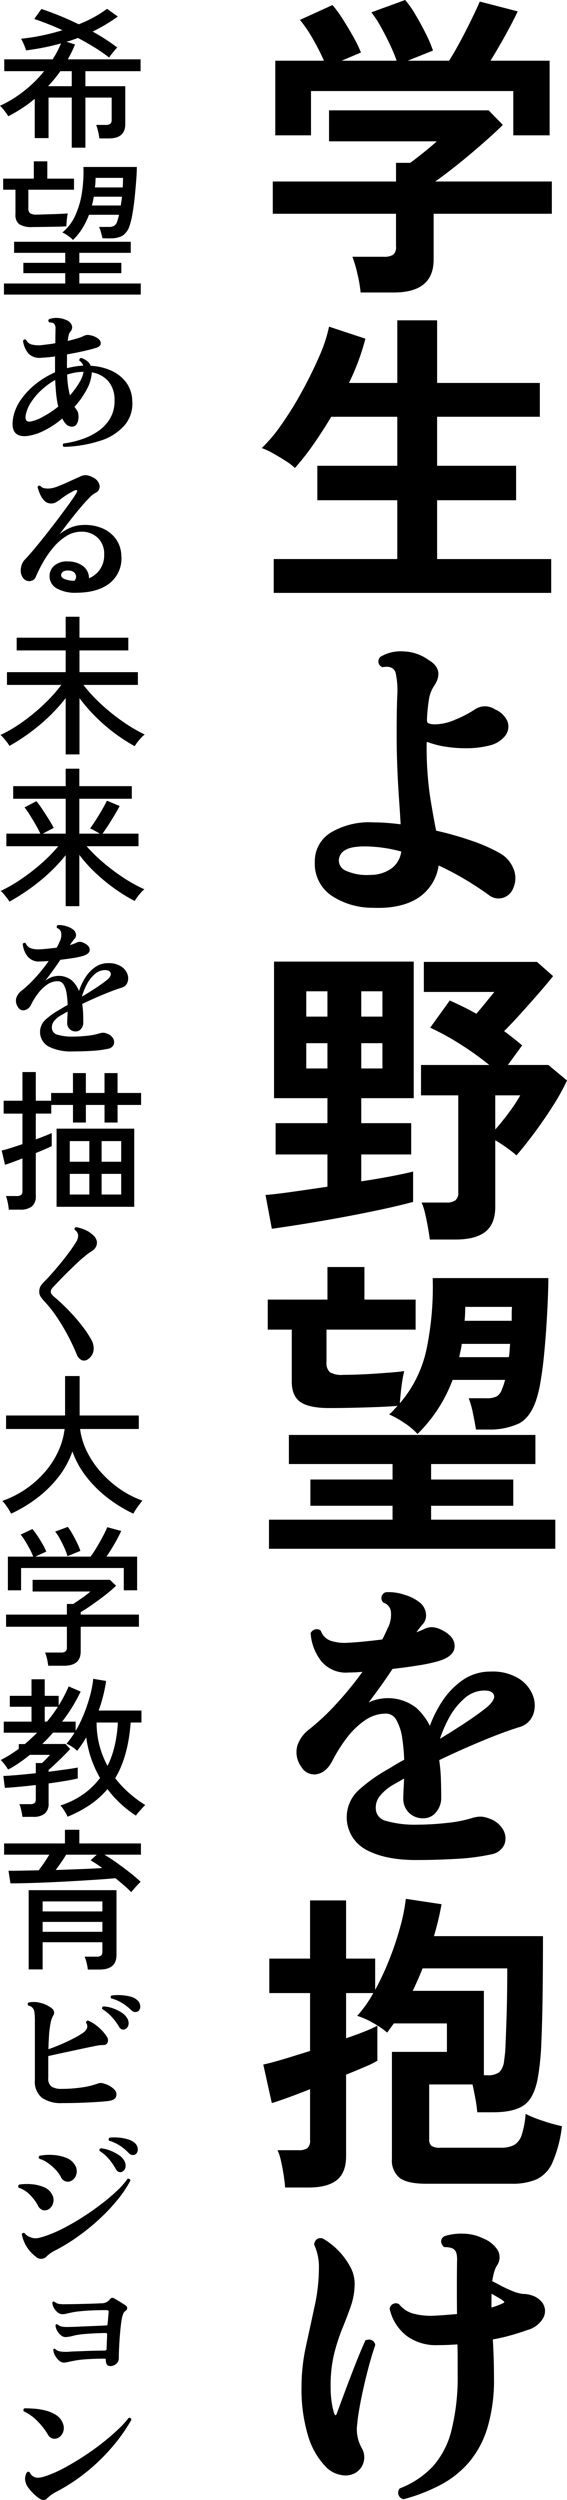
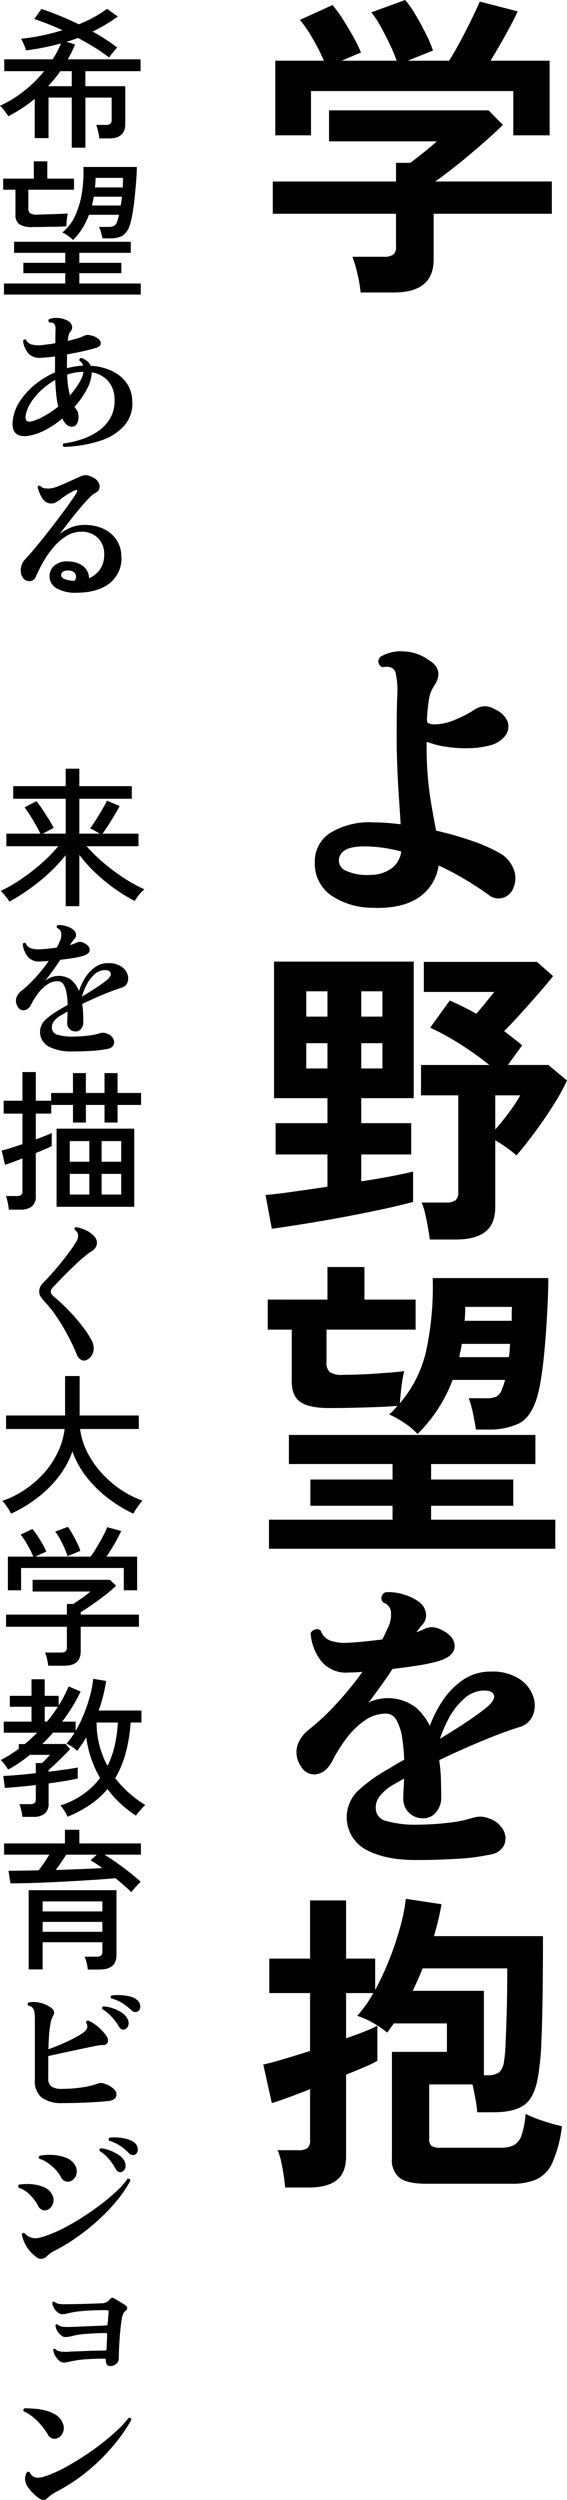
<svg xmlns="http://www.w3.org/2000/svg" width="127.985" height="564" viewBox="0 0 127.985 564">
  <g id="グループ_1350" data-name="グループ 1350" transform="translate(-1073 -39.98)">
    <g id="グループ_1021" data-name="グループ 1021" transform="translate(1132.074 39.98)">
      <g id="グループ_1011" data-name="グループ 1011">
        <path id="パス_44" data-name="パス 44" d="M769.6,830.291a30.15,30.15,0,0,0-.714-4.173,27.97,27.97,0,0,0-1.141-3.887h7.133a3.587,3.587,0,0,0,2.069-.464,2.223,2.223,0,0,0,.642-1.89v-7.348H749.771v-7.277h27.821v-4.209h3.21q1.069-.784,2.818-2.176t3.175-2.676H762.469V789.2h36.025l3.21,3.282q-1.355,1.356-3.353,3.138t-4.209,3.639q-2.212,1.855-4.244,3.424t-3.461,2.568h26.324v7.277h-26.68v10.344q0,7.418-8.987,7.419Zm-19.261-35.454V778h10.985a51.883,51.883,0,0,0-2.533-4.958,27.661,27.661,0,0,0-2.889-4.245l7.348-3.353a25.994,25.994,0,0,1,2.319,3.175q1.246,1.963,2.39,4a27.422,27.422,0,0,1,1.712,3.531L765.322,778h12.413a37.923,37.923,0,0,0-1.534-3.674q-.963-2.033-2.033-3.959a24.608,24.608,0,0,0-2.141-3.281l7.634-2.782a22.434,22.434,0,0,1,2.318,3.316q1.248,2.105,2.354,4.316a27.459,27.459,0,0,1,1.6,3.781L780.232,778h9.345q1.212-1.927,2.533-4.387t2.5-4.887q1.177-2.425,1.891-4.067l8.56,2.212q-1.213,2.567-2.925,5.635T798.922,778h13.34v16.836h-8.2v-9.988H758.4v9.988Z" transform="translate(-747.274 -764.305)" />
-         <path id="パス_45" data-name="パス 45" d="M750.089,895.045v-7.634h27.893V874.142H759.934v-7.776h18.048V855.31h-14.91q-2,3.354-4.1,6.348a54.662,54.662,0,0,1-4.1,5.208,13.006,13.006,0,0,0-2.1-1.6q-1.392-.892-2.854-1.712a15.332,15.332,0,0,0-2.533-1.177,34.433,34.433,0,0,0,4.459-5.314,77.883,77.883,0,0,0,4.6-7.419q2.21-4.029,3.888-7.883a33.562,33.562,0,0,0,2.247-6.777l8.2,2.711a51.551,51.551,0,0,1-3.709,9.987h10.915V833.553h8.987v14.125h23.185v7.633H786.969v11.056H804.8v7.776H786.969v13.269h25.753v7.634Z" transform="translate(-747.378 -761.288)" />
        <path id="パス_46" data-name="パス 46" d="M771.825,962.444a16.172,16.172,0,0,1-9.024-2.71,8.2,8.2,0,0,1-3.46-7.063,7.079,7.079,0,0,1,3.639-6.42,16.466,16.466,0,0,1,9.131-2.069q1.639,0,3.317.143t3.317.357q-.144-2.783-.392-6.278t-.392-7.2q-.144-3.709-.143-6.991,0-3.5.037-5.564T777.96,915a18.905,18.905,0,0,0-.357-5.029,2.249,2.249,0,0,0-1.57-1.748,2.42,2.42,0,0,0-.891-.143,5.954,5.954,0,0,0-.963.072.88.88,0,0,1-.214-1.427,8.439,8.439,0,0,1,5.064-1.106,9.54,9.54,0,0,1,5.279,1.891q3.209,1.855,1.07,5.064a8,8,0,0,0-1.248,3.175,38.615,38.615,0,0,0-.464,4.6q-.072,1.071.535,1.391a4.437,4.437,0,0,0,1.962.321,12.41,12.41,0,0,0,4.6-1.106,26,26,0,0,0,4.673-2.461,3.548,3.548,0,0,1,3.852.143,4.694,4.694,0,0,1,2.6,2.5,2.915,2.915,0,0,1-.5,2.747,5.8,5.8,0,0,1-3.246,1.962,20.017,20.017,0,0,1-4.744.606,28.417,28.417,0,0,1-4.815-.321,18.972,18.972,0,0,1-3.781-.927q-1.213-.429-1.213.5a78.877,78.877,0,0,0,.785,12.306q.784,4.815,1.427,7.954a73.021,73.021,0,0,1,8.346,2.354,36.475,36.475,0,0,1,6.278,2.782,6.4,6.4,0,0,1,2.71,3.032,4.943,4.943,0,0,1,.072,4.1,3.1,3.1,0,0,1-1.962,1.962,2.984,2.984,0,0,1-2.747-.463q-2.426-1.783-5.529-3.639a64.072,64.072,0,0,0-6.6-3.424,10.014,10.014,0,0,1-4.423,7.6Q778.173,962.73,771.825,962.444Zm-.428-6.42a8.543,8.543,0,0,0,5.172-1.641,6.144,6.144,0,0,0,2.319-4.495,32.68,32.68,0,0,0-8.346-1.284q-3.638-.07-5.208.962a3.217,3.217,0,0,0-1.568,2.819,3.049,3.049,0,0,0,1.925,2.675A11.905,11.905,0,0,0,771.4,956.024Z" transform="translate(-746.857 -758.15)" stroke="#000" stroke-miterlimit="10" stroke-width="1" />
        <path id="パス_47" data-name="パス 47" d="M749.626,1032.463l-1.427-7.633q2.068-.142,5.849-.678t8.132-1.177V1015.7h-11.7v-7.063h11.7V1003H750.124V972.185h31.531V1003H769.814v5.635h11.271v7.063H769.814v6.063q3.78-.57,6.919-1.177t4.78-1.034v6.849q-3.14.856-7.49,1.783T765,1029.967q-4.672.856-8.739,1.5T749.626,1032.463ZM757.4,984.6h4.779V978.89H757.4Zm0,11.7h4.779v-5.706H757.4Zm12.413-11.7h4.779V978.89h-4.779Zm0,11.7h4.779v-5.706h-4.779Zm15.479,38.593q-.144-1.141-.428-2.746t-.642-3.139a13.248,13.248,0,0,0-.785-2.462H789a3.392,3.392,0,0,0,2.068-.5,2.236,2.236,0,0,0,.642-1.854v-21.829H783.3v-6.849h15.409a67.683,67.683,0,0,0-6.635-4.743,57.006,57.006,0,0,0-6.706-3.673l4.424-6.135q1.426.641,2.961,1.391t3.032,1.6q1-1.141,2.068-2.462l2-2.461H783.938v-6.777h25.539l3.638,3.21q-1.427,1.784-3.353,3.995t-3.923,4.424q-2,2.212-3.781,3.995,2.14,1.57,4.066,3.21l-3.21,4.422h9.131l4.209,3.5a49.351,49.351,0,0,1-3.21,5.778q-2,3.14-4.173,6.063t-4.03,5.065a23.242,23.242,0,0,0-2.212-1.748q-1.356-.963-2.567-1.676v14.98q0,3.922-2.248,5.672t-6.741,1.747Zm14.767-24.825q1.639-1.853,3.21-3.995a34.281,34.281,0,0,0,2.425-3.709h-5.635Z" transform="translate(-747.342 -755.25)" />
        <path id="パス_48" data-name="パス 48" d="M782.49,1075.885a15.37,15.37,0,0,0-3.032-2.533,22.175,22.175,0,0,0-3.388-1.891,6.17,6.17,0,0,0,1-.927c.286-.333.594-.666.928-1q-1.429.142-4.1.25t-5.706.178q-3.034.072-5.6.071-4.566,0-6.527-1.356t-1.961-4.636v-11.7h-5.422v-6.777H762.16v-7.348h8.346v7.348h11.556v6.777H761.946v7.348a2.766,2.766,0,0,0,.749,2.247,5.182,5.182,0,0,0,3.031.606q1.354,0,3.353-.071t4.067-.214q2.068-.142,3.816-.286t2.532-.285a21.4,21.4,0,0,0-.428,2.14q-.213,1.356-.356,2.782t-.215,2.354a27.386,27.386,0,0,0,6.135-12.734,68.732,68.732,0,0,0,1.284-15.516h26.11q0,1.712-.108,4.494t-.32,6.1q-.214,3.317-.535,6.634t-.785,6.028a28.226,28.226,0,0,1-1.034,4.352q-1.356,3.924-3.888,5.208a15.572,15.572,0,0,1-6.741,1.354h-2.924q-.286-1.711-.678-3.638a21.983,21.983,0,0,0-.963-3.424h3.924a5.006,5.006,0,0,0,2.425-.428,2.95,2.95,0,0,0,1.142-1.57q.215-.5.392-1.034t.322-1.106H790.409A33.54,33.54,0,0,1,782.49,1075.885Zm-33.528,25.895v-6.563h27.892v-3.139H758.308v-5.921h18.547v-3.495h-23.4V1076.1H809.1v6.563H785.558v3.495h18.547v5.921H785.558v3.139h28.035v6.563Zm42.945-43.23h11.2a11.91,11.91,0,0,0,.178-1.534c.023-.5.06-.986.106-1.462H792.477a11.043,11.043,0,0,1-.249,1.462Q792.05,1057.765,791.907,1058.55Zm1.213-8.2h10.629v-1.605q0-.82.072-1.534H793.262q0,.786-.036,1.57T793.12,1050.346Z" transform="translate(-747.321 -752.374)" />
        <path id="パス_49" data-name="パス 49" d="M781.843,1168.417q-6.779,0-10.915-2.213a7.811,7.811,0,0,1-1.783-12.591,34.972,34.972,0,0,1,5.992-4.387q1-.57,2.1-1.248t2.461-1.391a42.694,42.694,0,0,0-.464-5.279,11.769,11.769,0,0,0-1.391-4.244,3.1,3.1,0,0,0-2.782-1.677,8.683,8.683,0,0,0-4.958,1.569,18.164,18.164,0,0,0-4.21,4.03,34.148,34.148,0,0,0-3.317,5.244q-1.285,2.5-3.174,2.818a2.827,2.827,0,0,1-3.033-1.462,5.023,5.023,0,0,1-.784-4.424,7.191,7.191,0,0,1,2.5-3.353,53.057,53.057,0,0,0,6.278-5.92,76.153,76.153,0,0,0,6.42-7.99q-1.141.072-2.14.143t-2,.071a6.713,6.713,0,0,1-5.849-2.46,10.958,10.958,0,0,1-2.211-5.814,1,1,0,0,1,.642-.464.807.807,0,0,1,.713.108,4.223,4.223,0,0,0,2.354,2.39,10.571,10.571,0,0,0,4.067.535q1.64-.07,3.816-.286t4.387-.5q.357-.642.678-1.32c.214-.452.415-.891.606-1.32a7.139,7.139,0,0,0,.82-4.351,2.953,2.953,0,0,0-1.891-2.212.888.888,0,0,1,.357-1.427,10.5,10.5,0,0,1,4.1.606,9.063,9.063,0,0,1,3.246,1.677,3.258,3.258,0,0,1,1.141,2.211,2.486,2.486,0,0,1-.713,2q-.429.5-1.07,1.356a13.474,13.474,0,0,0-1,1.5v.072a23.611,23.611,0,0,0,2.924-1.071,3.606,3.606,0,0,1,1.57-.464,4.467,4.467,0,0,1,2,.536q2.71,1.283,2.747,3.21t-3.247,2.925a35.957,35.957,0,0,1-4.494.962q-2.854.465-6.063.821-1.785,2.712-3.674,5.279t-3.389,4.566a12.989,12.989,0,0,1,2.925-1.676,9.889,9.889,0,0,1,9.416,1.426,13.219,13.219,0,0,1,3.495,5.1,26.348,26.348,0,0,1,3-6.421,16.968,16.968,0,0,1,4.6-4.851,10.444,10.444,0,0,1,6.1-1.855,10.679,10.679,0,0,1,6.1,1.534,7.28,7.28,0,0,1,2.961,3.638,5.575,5.575,0,0,1,0,3.924,4.1,4.1,0,0,1-2.782,2.462q-3.5,1.069-8.56,3.175t-9.916,4.458a37.113,37.113,0,0,1,.428,4.566q.071,2.284.072,4.138a4.459,4.459,0,0,1-1.035,3,3.138,3.138,0,0,1-2.461,1.212,4.021,4.021,0,0,1-2.924-1.1,3.929,3.929,0,0,1-1.142-2.96q0-.712.071-2.1t.143-3.174q-.928.5-1.783,1t-1.641.928a11.333,11.333,0,0,0-3,2.6,4.628,4.628,0,0,0-1,3.1,3.414,3.414,0,0,0,2.745,3.282,23.639,23.639,0,0,0,7.026.856,61.621,61.621,0,0,0,6.814-.393,29.948,29.948,0,0,0,5.743-1.105,6.18,6.18,0,0,1,1.925-.321,5.487,5.487,0,0,1,1.642.392,5.152,5.152,0,0,1,2.961,2.39,3.367,3.367,0,0,1,.178,2.89,3.442,3.442,0,0,1-2.568,1.854,47.828,47.828,0,0,1-7.668,1Q786.479,1168.416,781.843,1168.417Zm4.565-25.753q3.353-2,6.456-4.031t5.243-3.745q2.282-1.927,1.819-3.318t-2.6-1.391a7.254,7.254,0,0,0-4.815,1.854,16.146,16.146,0,0,0-3.71,4.708A28.858,28.858,0,0,0,786.408,1142.665Z" transform="translate(-747.03 -749.292)" stroke="#000" stroke-miterlimit="10" stroke-width="1" />
        <path id="パス_50" data-name="パス 50" d="M752.642,1239.93q-.072-1.143-.321-2.782t-.606-3.21a11.12,11.12,0,0,0-.785-2.425h4.708a3.409,3.409,0,0,0,2.033-.464,2.2,2.2,0,0,0,.606-1.819v-11.486q-2.853,1.143-5.243,2t-3.389,1.142l-1.926-8.7q1.713-.355,4.566-1.213t5.992-1.854v-13.055h-9.2v-7.776h9.2v-13.126h8.133v13.126h6.563v7.062a63.145,63.145,0,0,0,3.247-6.991,68.729,68.729,0,0,0,2.425-7.277,41.066,41.066,0,0,0,1.248-6.277l8.06,1.213q-.285,1.642-.713,3.459t-1,3.745h24.611q0,6.35-.072,12.555t-.285,11.165a61.388,61.388,0,0,1-.714,7.74q-.786,4.852-3.067,6.563t-7.063,1.712h-3.638a26.7,26.7,0,0,0-.392-2.924q-.321-1.783-.677-3.353h-9.774v12.341a1.891,1.891,0,0,0,.5,1.5,3.405,3.405,0,0,0,2.068.429h13.626a6.173,6.173,0,0,0,2.961-.606,4,4,0,0,0,1.712-2.247,19.784,19.784,0,0,0,.891-4.78,26.961,26.961,0,0,0,3.781,1.534,40.239,40.239,0,0,0,4.423,1.248,29.12,29.12,0,0,1-2.139,8.2,7.529,7.529,0,0,1-3.567,3.781,13.769,13.769,0,0,1-5.636,1H784.459q-4.211,0-5.957-1.32a5.062,5.062,0,0,1-1.748-4.316v-24.111h12.413v-6.421H777.183q-.358.5-.749,1.035t-.749,1.034a19.064,19.064,0,0,0-3.246-2.211,17.067,17.067,0,0,0-3.531-1.57,26.359,26.359,0,0,0,3.638-5.136H766.41v10.2q2.5-.856,4.352-1.605a22.584,22.584,0,0,0,2.711-1.248v7.919a21.253,21.253,0,0,1-2.676,1.319q-1.891.822-4.387,1.82v18.4q0,3.708-2.1,5.386t-6.385,1.677Zm44.871-25.325h.713a4.337,4.337,0,0,0,2.747-.677,4.208,4.208,0,0,0,1.106-2.676,26.38,26.38,0,0,0,.32-3.567q.108-2.495.214-5.635t.143-6.242q.034-3.1.035-5.315H783.674q-.5,1.284-1.071,2.568t-1.141,2.5h16.051Z" transform="translate(-747.363 -746.424)" />
-         <path id="パス_51" data-name="パス 51" d="M767.741,1300.782a4.055,4.055,0,0,1-2.818.322,5.692,5.692,0,0,1-2.89-1.462,16.376,16.376,0,0,1-4.1-6.992,35.8,35.8,0,0,1-1.463-10.985,42.3,42.3,0,0,1,1-9.06q1-4.565,1.962-9.059a40.906,40.906,0,0,0,.963-8.56,12.393,12.393,0,0,0-1.069-5.422q.213-1.069,1.213-.855a14.9,14.9,0,0,1,3.353,2.6,15.422,15.422,0,0,1,2.568,3.46,7.538,7.538,0,0,1,1,3.567,15.07,15.07,0,0,1-.821,4.993q-.82,2.354-1.89,4.958a43.883,43.883,0,0,0-1.891,5.813,30.809,30.809,0,0,0-.82,7.562,24.054,24.054,0,0,0,.251,3.638,14.458,14.458,0,0,0,.606,2.64q.283.714.785.677t.713-.677q.784-2.14,1.891-5.1t2.282-5.957q1.177-3,2.176-5.207a.934.934,0,0,1,1.356.571q-.856,2.5-1.712,5.813t-1.5,6.563q-.642,3.246-.857,5.529a9.138,9.138,0,0,0,1.142,5.707,3.595,3.595,0,0,1-1.427,4.921Zm11.271,5.779a.987.987,0,0,1-.571-1.5,20.717,20.717,0,0,0,7.49-4.994,19.613,19.613,0,0,0,4.352-8.346,50.029,50.029,0,0,0,1.427-12.984v-3.709q0-1.783-.071-3.425-2.569.214-4.922.215a10.7,10.7,0,0,1-6.526-1.855,10.05,10.05,0,0,1-3.817-5.849.886.886,0,0,1,1.285-.643,6.611,6.611,0,0,0,3.281,2.176,15.774,15.774,0,0,0,4.922.535q2.71-.143,5.707-.428-.072-6.421,0-12.056a7.742,7.742,0,0,0-.143-2.211,2.2,2.2,0,0,0-1-1.356,2.841,2.841,0,0,0-.928-.32,6.127,6.127,0,0,0-1.142-.107q-.786-.927.072-1.5a11.677,11.677,0,0,1,3.995-.536,9.944,9.944,0,0,1,4.352,1.035,6.356,6.356,0,0,1,3.032,2.425,2.716,2.716,0,0,1-.179,3,7.025,7.025,0,0,0-.713,1.748,14.867,14.867,0,0,0-.429,2.319q.643.287,1.962,1a29.95,29.95,0,0,0,2.782,1.32,10.214,10.214,0,0,0,2.6.748,6.117,6.117,0,0,1,2.568.535,4.87,4.87,0,0,1,1.356,1.034,2.705,2.705,0,0,1,.357,3.068,5.24,5.24,0,0,1-3.21,2.5q-2,.714-4.067,1.285a41.15,41.15,0,0,1-4.209.927q.142,2.284.214,4.6t.072,4.529a36.9,36.9,0,0,1-1.463,11.093,21.287,21.287,0,0,1-4.1,7.634,21.726,21.726,0,0,1-6.278,4.958A39.639,39.639,0,0,1,779.013,1306.561Zm19.332-42.089a14.641,14.641,0,0,0,1.711-.5q.784-.285,1.427-.571,1.569-.712,0-1.713-.285-.212-1.283-.784t-1.783-1.071q-.072,1.071-.071,2.246Z" transform="translate(-746.982 -743.25)" stroke="#000" stroke-miterlimit="10" stroke-width="1" />
      </g>
    </g>
    <g id="グループ_1022" data-name="グループ 1022" transform="translate(1073 41.966)">
      <g id="グループ_1013" data-name="グループ 1013">
        <path id="パス_52" data-name="パス 52" d="M706.964,797.536v-11.3h-5.238v9.143H698.61V786.51a27.6,27.6,0,0,1-2.877,2.14q-1.506.975-3.081,1.8-.309-.481-.874-1.233a7.021,7.021,0,0,0-1.009-1.129,26.7,26.7,0,0,0,5.409-3.322,28.252,28.252,0,0,0,4.554-4.485h-9v-2.671H702.65q.581-.891,1.045-1.78t.838-1.815q-1.814.513-3.783.908t-4.091.667a13.058,13.058,0,0,0-.5-1.335,10.029,10.029,0,0,0-.633-1.3,45.437,45.437,0,0,0,4.776-.736q2.379-.5,4.571-1.181a64.071,64.071,0,0,0-6.368-2.535l1.609-2.259a69.016,69.016,0,0,1,8.422,3.458,27.572,27.572,0,0,0,6.4-3.492l2.43,1.746a38.528,38.528,0,0,1-5.684,3.389q1.542.856,2.945,1.763t2.6,1.833c-.16.161-.366.388-.617.685s-.492.594-.719.89a6.578,6.578,0,0,0-.479.685,39.138,39.138,0,0,0-3.3-2.276q-1.8-1.113-3.749-2.14-.65.239-1.284.462t-1.318.393l1.951.617a29,29,0,0,1-1.644,3.355h16.434v2.671H710.046v3.39h9v8.56q0,3.217-3.7,3.218H713.2a13.219,13.219,0,0,0-.291-1.592,10.845,10.845,0,0,0-.428-1.455h2.157a1.609,1.609,0,0,0,1.027-.257,1.182,1.182,0,0,0,.309-.942v-4.965h-5.923v11.3Zm-5.341-13.867h5.341v-3.39H704.4A32.734,32.734,0,0,1,701.623,783.669Z" transform="translate(-690.77 -766.208)" />
        <path id="パス_53" data-name="パス 53" d="M698.032,814.007a5.1,5.1,0,0,1-2.945-.634,2.615,2.615,0,0,1-.856-2.242v-5.547h-2.774v-2.5h6.917v-3.9h3.047v3.9h6.026v2.5H697.141v4.177a1.361,1.361,0,0,0,.394,1.129,2.627,2.627,0,0,0,1.524.309c.273,0,.753-.01,1.438-.034s1.421-.045,2.208-.068,1.5-.051,2.14-.086,1.038-.063,1.2-.086q-.069.274-.154.872t-.119,1.181q-.036.582-.069.857c-.206.022-.633.046-1.285.068s-1.386.04-2.208.051l-2.379.034Q698.682,814.006,698.032,814.007Zm-6.4,15.235v-2.5h13.832v-2.329h-9.449v-2.328h9.449v-2.259H693.923v-2.5h26.33v2.5H708.646v2.259h9.484v2.328h-9.484v2.329h13.866v2.5Zm15.579-12.325a7.5,7.5,0,0,0-1.148-.958,5.7,5.7,0,0,0-1.249-.72,10.544,10.544,0,0,0,2.927-3.868,19.479,19.479,0,0,0,1.507-5.2,30.929,30.929,0,0,0,.324-5.717h12.052q0,1.2-.138,3.03t-.342,3.817q-.205,1.987-.5,3.68a17.96,17.96,0,0,1-.633,2.689,4.284,4.284,0,0,1-1.593,2.276,5.284,5.284,0,0,1-2.756.6,3.093,3.093,0,0,1-.6.018q-.395-.017-.736-.018h-.445q-.172-.684-.359-1.387a6.348,6.348,0,0,0-.429-1.181h2.192a2.328,2.328,0,0,0,1.25-.273,1.614,1.614,0,0,0,.634-.89c.069-.206.142-.445.222-.719s.154-.558.222-.857h-6.779a18.913,18.913,0,0,1-1.54,3.117A12.784,12.784,0,0,1,707.208,816.916Zm4.279-7.771h6.506c.046-.319.1-.646.154-.976a9.8,9.8,0,0,0,.119-1.011H711.9A15.207,15.207,0,0,1,711.487,809.145Zm.686-4.075h6.266c.022-.388.04-.764.051-1.13s.017-.708.017-1.026h-6.2c0,.364-.012.73-.034,1.1S712.218,804.727,712.172,805.07Z" transform="translate(-690.74 -764.771)" />
        <path id="パス_54" data-name="パス 54" d="M705.031,862.124a.5.5,0,0,1-.2-.393.49.49,0,0,1,.136-.36,21.872,21.872,0,0,0,4.383-1.043,14.091,14.091,0,0,0,3.715-1.935,8.809,8.809,0,0,0,2.55-2.892,7.739,7.739,0,0,0,.89-3.887,6.484,6.484,0,0,0-1.387-4.28,6.262,6.262,0,0,0-3.749-2.019,8.816,8.816,0,0,1-1.112,3.8,18.665,18.665,0,0,1-2.791,3.972q.171.24.325.462c.1.148.2.291.291.429a2.015,2.015,0,0,1,.257.838,3.973,3.973,0,0,1-.034,1.267,2.346,2.346,0,0,1-.5,1.113,1.221,1.221,0,0,1-1.165.342,1.773,1.773,0,0,1-1.1-.566,4.356,4.356,0,0,1-.821-1.25,20.061,20.061,0,0,1-4.023,2.688,12.44,12.44,0,0,1-3.749,1.249q-4.245.514-3.287-4.314a10.288,10.288,0,0,1,1.678-3.817,16.751,16.751,0,0,1,3.3-3.526,19.129,19.129,0,0,1,4.434-2.687v-3.6q-.856.138-1.66.207t-1.387.1a3.519,3.519,0,0,1-2.927-.923,5.53,5.53,0,0,1-1.25-2.91q.309-.481.686-.207a2.044,2.044,0,0,0,1.233,1.045,6.936,6.936,0,0,0,2.738.086c.388-.046.8-.1,1.25-.153s.907-.131,1.387-.223q0-1.027.017-1.866t.017-1.285a1.637,1.637,0,0,0-.308-1.231.936.936,0,0,0-.462-.24,2.739,2.739,0,0,0-.633-.069c-.253-.251-.274-.491-.069-.719a4.251,4.251,0,0,1,1.678-.291,5.242,5.242,0,0,1,2.191.462,2.131,2.131,0,0,1,1.285,1.2,1.409,1.409,0,0,1-.326,1.438,1.676,1.676,0,0,0-.377.788,8.6,8.6,0,0,0-.206,1.3q.992-.239,1.917-.5a9.962,9.962,0,0,0,1.575-.565,4.045,4.045,0,0,1,.737-.275,1.927,1.927,0,0,1,.839.069,3.821,3.821,0,0,1,1.883.839,1.245,1.245,0,0,1,.48,1.112c-.069.366-.355.639-.857.821q-1.129.377-2.962.788t-3.783.753v.924q0,.515-.017,1.028a9.959,9.959,0,0,0,.017,1.027v.138a17.537,17.537,0,0,1,3.526-.583h.137a2.086,2.086,0,0,0-.856-1.095.485.485,0,0,1,.411-.65,4.829,4.829,0,0,1,1.267.667,2.519,2.519,0,0,1,.856,1.114,12.878,12.878,0,0,1,4.571,1.06,8.658,8.658,0,0,1,3.373,2.6,7.245,7.245,0,0,1,1.438,4.143,7.62,7.62,0,0,1-1.713,5.6,12.039,12.039,0,0,1-5.461,3.493A28.853,28.853,0,0,1,705.031,862.124Zm-7.465-5.716a9.569,9.569,0,0,0,2.843-1.114,23.134,23.134,0,0,0,3.389-2.243,21.776,21.776,0,0,1-.462-2.79q-.153-1.488-.222-3.236a16.644,16.644,0,0,0-3.184,2.346,14.256,14.256,0,0,0-2.364,2.842,7.621,7.621,0,0,0-1.129,2.894Q696.232,856.612,697.566,856.407Zm8.869-5.89a20.776,20.776,0,0,0,2.019-2.722,7.4,7.4,0,0,0,1.061-2.585h-.137a.866.866,0,0,0-.342,0,11.352,11.352,0,0,0-1.609.189,10.974,10.974,0,0,0-1.609.428A20.243,20.243,0,0,0,706.436,850.518Z" transform="translate(-690.651 -763.297)" />
        <path id="パス_55" data-name="パス 55" d="M707.932,893.551a8.593,8.593,0,0,1-4.553-.976,3.139,3.139,0,0,1-1.609-3,3.025,3.025,0,0,1,1.181-2.226,4.34,4.34,0,0,1,3.029-.856,5.6,5.6,0,0,1,3.287,1.009,3.422,3.422,0,0,1,1.4,2.791,5.78,5.78,0,0,0,2.466-2,5.633,5.633,0,0,0,.958-3.338,5.009,5.009,0,0,0-1.438-3.783,5.2,5.2,0,0,0-3.766-1.387,6.231,6.231,0,0,0-3.269.941,12.048,12.048,0,0,0-2.876,2.466,21.383,21.383,0,0,0-2.363,3.338,31.611,31.611,0,0,0-1.764,3.526,1.38,1.38,0,0,1-.718.719,1.7,1.7,0,0,1-1.1.119,1.725,1.725,0,0,1-1.028-.7,2.71,2.71,0,0,1-.513-1.455,3.857,3.857,0,0,1,.223-1.49,2.98,2.98,0,0,1,.667-1.129q.925-.958,2.226-2.517t2.756-3.407q1.454-1.847,2.807-3.646t2.379-3.234q1.028-1.439,1.472-2.193.274-.479.172-.65c-.069-.114-.253-.114-.549,0a18.749,18.749,0,0,0-3.253,2.055,8.24,8.24,0,0,1-.992.632,2.075,2.075,0,0,1-.992.257,2.112,2.112,0,0,1-1.609-.65,4.906,4.906,0,0,1-.976-1.524,13.411,13.411,0,0,1-.531-1.488.415.415,0,0,1,.617-.309,1.614,1.614,0,0,0,1.026.548,4.56,4.56,0,0,0,1.37,0,7.5,7.5,0,0,0,1.747-.513q1.129-.445,2.431-1.045t2.4-1.078a2.6,2.6,0,0,1,1.66-.292,3.947,3.947,0,0,1,1.284.5,2.524,2.524,0,0,1,1.473,1.849,1.6,1.6,0,0,1-1.027,1.644,6.33,6.33,0,0,0-1.352,1.13q-.84.856-1.815,2t-1.935,2.362q-.96,1.218-1.729,2.226t-1.181,1.558a10.133,10.133,0,0,1,2.294-1.387,7.541,7.541,0,0,1,2.739-.667,10.092,10.092,0,0,1,4.536.7,7.3,7.3,0,0,1,3.116,2.414,6.687,6.687,0,0,1,1.25,3.7,7.143,7.143,0,0,1-2.534,6.231Q712.724,893.518,707.932,893.551Zm-.547-2.7a1.292,1.292,0,0,0,.359-.942,1.33,1.33,0,0,0-.411-.925,1.768,1.768,0,0,0-1.215-.428,2.009,2.009,0,0,0-1.284.222.987.987,0,0,0-.463.77q-.034.481.635.857A5.737,5.737,0,0,0,707.385,890.847Z" transform="translate(-690.575 -761.816)" />
-         <path id="パス_56" data-name="パス 56" d="M705.591,928.692v-12.7a39.3,39.3,0,0,1-5.752,5.957,44.632,44.632,0,0,1-6.95,4.828,5.655,5.655,0,0,0-.566-.857q-.393-.513-.8-.976a4.525,4.525,0,0,0-.65-.633,29.46,29.46,0,0,0,3.8-2.14,42.037,42.037,0,0,0,3.783-2.807,43.426,43.426,0,0,0,3.424-3.167,30.767,30.767,0,0,0,2.722-3.184H692.339v-2.876h13.251v-4.9h-11.06v-2.876h11.06v-4.724h3.115v4.724H719.73v2.876H708.706v4.9h13.182v2.876H709.6a33.534,33.534,0,0,0,3.886,4.245,44.983,44.983,0,0,0,4.862,3.937,35.872,35.872,0,0,0,5.084,3.014,4.706,4.706,0,0,0-.77.7q-.462.5-.873,1.027a7.153,7.153,0,0,0-.617.908,39.413,39.413,0,0,1-4.382-2.825,38.637,38.637,0,0,1-4.331-3.715,37.818,37.818,0,0,1-3.749-4.313v12.7Z" transform="translate(-690.766 -760.483)" />
        <path id="パス_57" data-name="パス 57" d="M705.589,961.5V950a38.961,38.961,0,0,1-5.77,5.785,46.282,46.282,0,0,1-6.932,4.691,7.23,7.23,0,0,0-.566-.821c-.262-.343-.525-.668-.787-.977a2.826,2.826,0,0,0-.634-.6,34.326,34.326,0,0,0,4.656-2.687,45.635,45.635,0,0,0,4.588-3.561,33.83,33.83,0,0,0,3.766-3.853H692.2v-2.842h7.67q-.377-.822-1.01-1.934t-1.318-2.208a19.146,19.146,0,0,0-1.233-1.78l2.672-1.4a22.943,22.943,0,0,1,1.387,1.9q.734,1.113,1.42,2.208t1.1,1.917l-2.466,1.3h5.171v-7.874H693.743v-2.843h11.846v-3.937h3.082v3.937h11.845v2.843H708.671v7.874h4.588q-.479-.308-1.13-.667a7.754,7.754,0,0,0-1.027-.5q.546-.753,1.318-1.951t1.455-2.4q.686-1.2,1.027-1.917l2.876,1.2q-.445.856-1.112,1.968t-1.386,2.244q-.72,1.13-1.37,2.019h8.115v2.842h-11.71a35.933,35.933,0,0,0,3.817,3.732,45.348,45.348,0,0,0,4.554,3.407,33.665,33.665,0,0,0,4.673,2.585,4.373,4.373,0,0,0-.752.7q-.446.5-.839,1.028a8.114,8.114,0,0,0-.6.908,37.534,37.534,0,0,1-4.382-2.688,40.723,40.723,0,0,1-4.348-3.544,32.314,32.314,0,0,1-3.765-4.177V961.5Z" transform="translate(-690.764 -759.052)" />
        <path id="パス_58" data-name="パス 58" d="M706.918,992.8a11.128,11.128,0,0,1-5.239-1.06,3.749,3.749,0,0,1-.857-6.043,16.8,16.8,0,0,1,2.877-2.106q.477-.274,1.01-.6t1.18-.668a20.415,20.415,0,0,0-.222-2.534,5.651,5.651,0,0,0-.668-2.037,1.487,1.487,0,0,0-1.335-.8,4.164,4.164,0,0,0-2.38.755,8.663,8.663,0,0,0-2.019,1.934,16.388,16.388,0,0,0-1.592,2.516,2.228,2.228,0,0,1-1.524,1.352,1.354,1.354,0,0,1-1.455-.7,2.408,2.408,0,0,1-.377-2.123,3.453,3.453,0,0,1,1.2-1.609,25.427,25.427,0,0,0,3.013-2.842,36.473,36.473,0,0,0,3.082-3.834q-.548.035-1.027.068t-.959.035a3.22,3.22,0,0,1-2.807-1.181,5.266,5.266,0,0,1-1.062-2.789.478.478,0,0,1,.309-.223.388.388,0,0,1,.342.051,2.03,2.03,0,0,0,1.129,1.147,5.05,5.05,0,0,0,1.952.257q.787-.033,1.831-.137t2.106-.239q.171-.308.326-.635t.29-.632a3.422,3.422,0,0,0,.394-2.089,1.416,1.416,0,0,0-.907-1.061.426.426,0,0,1,.171-.685,5.023,5.023,0,0,1,1.968.291,4.359,4.359,0,0,1,1.558.8,1.566,1.566,0,0,1,.548,1.061,1.2,1.2,0,0,1-.342.959q-.207.24-.513.65a6.221,6.221,0,0,0-.48.719v.033a11.331,11.331,0,0,0,1.4-.512,1.735,1.735,0,0,1,.754-.223,2.147,2.147,0,0,1,.959.257q1.3.617,1.318,1.541t-1.558,1.4a17.276,17.276,0,0,1-2.157.462q-1.37.224-2.91.393-.856,1.3-1.763,2.534t-1.627,2.192a6.275,6.275,0,0,1,1.4-.8,4.746,4.746,0,0,1,4.52.685,6.334,6.334,0,0,1,1.678,2.448A12.613,12.613,0,0,1,709.9,976.1a8.156,8.156,0,0,1,2.208-2.328,5.019,5.019,0,0,1,2.927-.89,5.118,5.118,0,0,1,2.927.737,3.5,3.5,0,0,1,1.421,1.745,2.682,2.682,0,0,1,0,1.884,1.966,1.966,0,0,1-1.336,1.181q-1.677.514-4.109,1.524t-4.759,2.14a17.9,17.9,0,0,1,.206,2.19c.023.732.033,1.392.033,1.987a2.139,2.139,0,0,1-.5,1.438,1.507,1.507,0,0,1-1.181.581,1.927,1.927,0,0,1-1.4-.531,1.885,1.885,0,0,1-.548-1.42c0-.229.01-.566.033-1.01s.046-.953.069-1.524q-.444.241-.856.479c-.274.161-.536.308-.788.445a5.469,5.469,0,0,0-1.438,1.249,2.224,2.224,0,0,0-.479,1.489,1.641,1.641,0,0,0,1.318,1.576,11.334,11.334,0,0,0,3.373.41,29.488,29.488,0,0,0,3.27-.188,14.361,14.361,0,0,0,2.756-.53,2.968,2.968,0,0,1,.924-.154,2.6,2.6,0,0,1,.787.188,2.472,2.472,0,0,1,1.421,1.148,1.612,1.612,0,0,1,.086,1.386,1.652,1.652,0,0,1-1.232.891,22.917,22.917,0,0,1-3.681.479Q709.143,992.8,706.918,992.8Zm2.19-12.359q1.609-.959,3.1-1.935t2.517-1.8q1.094-.923.872-1.591t-1.249-.668a3.482,3.482,0,0,0-2.311.89,7.761,7.761,0,0,0-1.78,2.26A13.877,13.877,0,0,0,709.108,980.445Z" transform="translate(-690.62 -757.58)" />
        <path id="パス_59" data-name="パス 59" d="M692.739,1027.118a11.375,11.375,0,0,0-.24-1.609,8.218,8.218,0,0,0-.41-1.473h2.43a1.633,1.633,0,0,0,.994-.239,1.078,1.078,0,0,0,.308-.89v-7.362q-1.3.515-2.379.909t-1.558.529l-.753-3.218q.787-.169,2.038-.564t2.653-.874v-6.881h-4.245v-2.91h4.245v-6.472h3.013v6.472h3.458v-1.747h4.931V996.3h2.909v4.485h4.212V996.3h2.944v4.485H722.6v2.7h-5.307v3.972h-2.944v-3.972h-4.212v3.972h-2.909v-3.972h-4.9v1.952h-3.493v5.821q1.2-.444,2.157-.821t1.438-.617v2.944c-.3.161-.77.382-1.42.668s-1.377.588-2.175.908v9.688a2.908,2.908,0,0,1-.872,2.346,4.112,4.112,0,0,1-2.688.736Zm10.785-.65v-17.632h17.53v17.632ZM706.5,1016.3h4.417v-4.657H706.5Zm0,7.395h4.417v-4.656H706.5Zm7.19-7.395h4.417v-4.657h-4.417Zm0,7.395h4.417v-4.656h-4.417Z" transform="translate(-690.754 -756.196)" />
        <path id="パス_60" data-name="パス 60" d="M710.12,1059.485a1.428,1.428,0,0,1-1.335.085,2.24,2.24,0,0,1-1.061-1.249,47.144,47.144,0,0,0-4.605-8.594,27.478,27.478,0,0,0-2.825-3.528,8.3,8.3,0,0,1-.754-.975,1.9,1.9,0,0,1-.273-1.044,2.442,2.442,0,0,1,.273-1.249,5.333,5.333,0,0,1,.822-1.01q.822-.822,1.848-1.986t2.055-2.43q1.027-1.266,1.9-2.465t1.387-2.055a2.629,2.629,0,0,0,.479-1.643,1.826,1.826,0,0,0-.788-1.166c-.068-.342.057-.535.377-.581a9.635,9.635,0,0,1,1.831.548,6.1,6.1,0,0,1,1.9,1.2,2.6,2.6,0,0,1,.907,1.437,2.021,2.021,0,0,1-.291,1.4,2.619,2.619,0,0,1-.941.891,8.862,8.862,0,0,0-1.352.992q-.96.753-2,1.746t-2.054,1.986q-1.01.995-1.832,1.866t-1.336,1.387q-.24.273-.411.513a.97.97,0,0,0-.171.582.931.931,0,0,0,.206.6,6.065,6.065,0,0,0,.617.633q.958.788,2.123,1.917t2.345,2.448q1.182,1.318,2.157,2.637a21.285,21.285,0,0,1,1.593,2.447,3.824,3.824,0,0,1,.565,2.824A2.932,2.932,0,0,1,710.12,1059.485Z" transform="translate(-690.4 -754.735)" />
        <path id="パス_61" data-name="パス 61" d="M693.248,1092.834a9.1,9.1,0,0,0-.531-.959q-.36-.582-.77-1.13a5.53,5.53,0,0,0-.685-.787,22.618,22.618,0,0,0,9.6-6.505,19.73,19.73,0,0,0,3.014-4.638,16.788,16.788,0,0,0,1.455-5.085H692.118v-3.046h13.319v-8.9h3.286v8.9h13.353v3.046h-13.25a15.723,15.723,0,0,0,1.506,5,20.936,20.936,0,0,0,3.082,4.622,23.9,23.9,0,0,0,4.3,3.852,21.709,21.709,0,0,0,5.188,2.687c-.184.206-.417.5-.7.874s-.553.752-.8,1.13a7.129,7.129,0,0,0-.548.942,31.836,31.836,0,0,1-5.7-3.475,26.736,26.736,0,0,1-4.828-4.742,20.559,20.559,0,0,1-3.236-5.821,20.114,20.114,0,0,1-3.252,5.889,26.523,26.523,0,0,1-4.862,4.725A31.408,31.408,0,0,1,693.248,1092.834Z" transform="translate(-690.748 -753.333)" />
        <path id="パス_62" data-name="パス 62" d="M701.6,1125.72a14.088,14.088,0,0,0-.274-1.558,7.28,7.28,0,0,0-.445-1.42h3.594a1.613,1.613,0,0,0,1.028-.256,1.132,1.132,0,0,0,.308-.908v-4.656H692.082v-2.739h13.729v-2.4h1.438q.822-.548,1.935-1.318a21.366,21.366,0,0,0,1.934-1.49H698.073v-2.636h17.462l1.369,1.336q-.651.649-1.695,1.506t-2.243,1.73q-1.2.872-2.259,1.591t-1.78,1.129v.548h13.147v2.739H708.927v5.581q0,3.218-3.733,3.218Zm-9.107-17.016v-7.6h5.718a14.183,14.183,0,0,0-.771-1.695q-.5-.941-1.044-1.831a10.967,10.967,0,0,0-1.028-1.438l2.672-1.266a18.2,18.2,0,0,1,1.129,1.539q.617.925,1.165,1.883a12.441,12.441,0,0,1,.821,1.678l-2.5,1.129h12.5q.617-.82,1.37-2.071t1.42-2.517a20.99,20.99,0,0,0,.976-2.054l3.15.855a30.809,30.809,0,0,1-1.488,2.86q-.942,1.626-1.833,2.926h6.917v7.6h-3.013v-5.033h-23.18v5.033Zm13.455-7.7a12.94,12.94,0,0,0-.668-1.8q-.46-1.044-1.027-2.072a12.236,12.236,0,0,0-1.078-1.678l2.842-1.061a13.714,13.714,0,0,1,1.045,1.61q.565.992,1.061,2.02a13.837,13.837,0,0,1,.736,1.781Z" transform="translate(-690.713 -751.912)" />
        <path id="パス_63" data-name="パス 63" d="M695.829,1158.391a13.406,13.406,0,0,0-.274-1.507,8.557,8.557,0,0,0-.41-1.37h2.43a1.55,1.55,0,0,0,.976-.239,1.11,1.11,0,0,0,.291-.89V1151.2q-2.054.242-3.92.411t-3.065.24l-.342-2.7q1.2-.034,3.167-.205t4.16-.41v-2.295h1.4c.138-.114.326-.291.565-.53s.479-.484.719-.735.415-.446.531-.583h-4.555q-1.163.958-2.4,1.8a28.529,28.529,0,0,1-2.5,1.524,11.1,11.1,0,0,0-.719-1.044,8.164,8.164,0,0,0-.958-1.113,28.6,28.6,0,0,0,4.074-2.534v-1.061h1.369q1.437-1.232,2.774-2.567h-7.532v-2.5h6.265v-3.354h-4.9v-2.466h4.9v-3.732h2.979v3.732h3.15v2.192q.684-1.1,1.249-2.192t1.01-2.123l2.7,1.164a36.682,36.682,0,0,1-4.177,6.779h3.047v2.088a27.014,27.014,0,0,0,1.883-3.833,36.5,36.5,0,0,0,1.37-4.092,23.575,23.575,0,0,0,.719-3.818l2.909.479a32.555,32.555,0,0,1-.667,3.373q-.429,1.695-1.01,3.3h9.655v2.7h-2.43q-.582,7.738-3.493,12.565a24.1,24.1,0,0,0,3.082,3.3,26.887,26.887,0,0,0,3.7,2.755,9.772,9.772,0,0,0-.752.771q-.446.495-.839.941a2.991,2.991,0,0,0-.5.684,24.873,24.873,0,0,1-6.437-5.992,19.712,19.712,0,0,1-3.921,3.527,27.06,27.06,0,0,1-5.084,2.7,8.233,8.233,0,0,0-.685-1.267,8.616,8.616,0,0,0-.924-1.267,18.865,18.865,0,0,0,5.153-2.534,17.219,17.219,0,0,0,3.783-3.664,24.746,24.746,0,0,1-3.115-9.176q-.48.824-.993,1.593t-1.061,1.455a6.011,6.011,0,0,0-1.1-.874,9.321,9.321,0,0,0-1.3-.736,19.187,19.187,0,0,0,1.814-2.5h-4.862q-.548.65-1.163,1.3t-1.267,1.267h5.273l1.027,1.13q-.583.651-1.456,1.524t-1.78,1.729q-.906.856-1.626,1.471v.411q2.054-.274,3.817-.513t2.757-.445v2.465q-1.1.274-2.843.565t-3.732.564v4.485a2.89,2.89,0,0,1-.857,2.312,3.969,3.969,0,0,1-2.635.737Zm5.033-21.5h.513q.684-.82,1.3-1.659t1.165-1.695h-2.979Zm14.174,10a21.089,21.089,0,0,0,1.626-4.621,29.948,29.948,0,0,0,.7-5.17h-4.793A20.228,20.228,0,0,0,715.037,1146.885Z" transform="translate(-690.763 -750.482)" />
        <path id="パス_64" data-name="パス 64" d="M720.346,1173.949q-.651-.684-1.575-1.488t-1.986-1.661q-1.78.171-4.126.325t-4.964.309q-2.619.153-5.272.273t-5.051.189q-2.4.068-4.28.068l-.446-2.842q1.507,0,3.254-.034l3.561-.068q.615-.787,1.249-1.729t1.148-1.8h-10.2v-2.534h13.73v-3.082h3.253v3.082h13.9v2.534h-8.252q1.335.787,2.842,1.866t2.927,2.19a31.775,31.775,0,0,1,2.414,2.071,9.547,9.547,0,0,0-.685.685q-.446.48-.839.941T720.346,1173.949Zm-9.792,17.462a11.012,11.012,0,0,0-.275-1.524,8.725,8.725,0,0,0-.444-1.387h2.67a1.607,1.607,0,0,0,1.045-.257,1.224,1.224,0,0,0,.29-.941v-2.055H700.352v6.13H697.2V1173.5h19.825v14.619q0,3.288-3.8,3.287Zm-10.2-13.113h13.489v-2.26H700.352Zm0,4.589h13.489v-2.226H700.352Zm2.945-13.936q2.908-.1,5.665-.205t4.845-.239q-.686-.515-1.37-.959t-1.267-.787l1.4-1.267h-6.916q-.479.82-1.113,1.728T703.3,1168.951Z" transform="translate(-690.731 -749.06)" />
        <path id="パス_65" data-name="パス 65" d="M704.581,1219.982a7.548,7.548,0,0,1-4.605-1.2,4.69,4.69,0,0,1-1.593-4v-13.422a12.706,12.706,0,0,0-.1-1.815,1.666,1.666,0,0,0-1.4-1.575.458.458,0,0,1,.069-.685,5.9,5.9,0,0,1,2.739.1,6.563,6.563,0,0,1,2.533,1.231,1.228,1.228,0,0,1,.5.874,1.306,1.306,0,0,1-.257.839,5.64,5.64,0,0,0-.565,1.746,22.4,22.4,0,0,0-.325,2.654q-.1,1.488-.138,3.1,1.3-.443,2.74-1.06t2.774-1.3a21.7,21.7,0,0,0,2.294-1.336,2.611,2.611,0,0,0,.89-1.027,1.268,1.268,0,0,0-.206-1.232q0-.513.479-.513a8.427,8.427,0,0,1,2.26,1.438,9.992,9.992,0,0,1,1.883,2.088,1.427,1.427,0,0,1,.273,1.319.921.921,0,0,1-.992.667,11.057,11.057,0,0,0-2.226.308q-1.37.275-3.2.668t-3.681.788q-1.849.395-3.321.736v4.931a2.2,2.2,0,0,0,.752,1.968,4.221,4.221,0,0,0,2.295.5,31.478,31.478,0,0,0,4.4-.308,17.5,17.5,0,0,0,3.714-.891,2.028,2.028,0,0,1,1.507.036,5.018,5.018,0,0,1,1.387.616,4.93,4.93,0,0,1,.907.753,1.509,1.509,0,0,1,.326,1.593q-.325.77-1.729.941-.89.1-2.175.189t-2.738.153q-1.455.069-2.876.1T704.581,1219.982Zm14.242-16.709a.96.96,0,0,1-.77.086,1.188,1.188,0,0,1-.668-.6,13.13,13.13,0,0,0-1.66-2.226,10.183,10.183,0,0,0-2.139-1.78.473.473,0,0,1,0-.359.329.329,0,0,1,.273-.223,7.253,7.253,0,0,1,2.088.411,8.953,8.953,0,0,1,1.986.959,3.713,3.713,0,0,1,1.267,1.267,2.074,2.074,0,0,1,.309,1.524A1.4,1.4,0,0,1,718.823,1203.273Zm2.98-4.107a1.123,1.123,0,0,1-.77.272,1.157,1.157,0,0,1-.839-.376,12.914,12.914,0,0,0-2.106-1.643,8.751,8.751,0,0,0-2.483-1.061q-.274-.412.1-.651a10.124,10.124,0,0,1,1.985-.085,11.492,11.492,0,0,1,2.106.291,3.648,3.648,0,0,1,1.592.753,1.885,1.885,0,0,1,.771,1.353A1.356,1.356,0,0,1,721.8,1199.166Z" transform="translate(-690.51 -747.504)" />
        <path id="パス_66" data-name="パス 66" d="M701.451,1242.665a1.674,1.674,0,0,1-1.181.121,1.863,1.863,0,0,1-1.113-1.045,9.913,9.913,0,0,0-1.78-2.38,6.3,6.3,0,0,0-2.534-1.625.455.455,0,0,1,.1-.72,12.252,12.252,0,0,1,2.893-.068,8.753,8.753,0,0,1,2.7.667,3.505,3.505,0,0,1,1.764,1.559,2.476,2.476,0,0,1,.273,2.089A2.356,2.356,0,0,1,701.451,1242.665Zm-2.774,10.614a8.246,8.246,0,0,1-3.149-5,.415.415,0,0,1,.616-.308,2.92,2.92,0,0,0,.617.583,2.309,2.309,0,0,0,.719.342,2.774,2.774,0,0,0,1.54.222,14.841,14.841,0,0,0,2.124-.6,30.219,30.219,0,0,0,3.9-1.712q2.123-1.1,4.28-2.483t4.125-2.892a44.635,44.635,0,0,0,3.527-2.979,16.945,16.945,0,0,0,2.413-2.74.5.5,0,0,1,.651.378,24.551,24.551,0,0,1-2.774,4.194,41.967,41.967,0,0,1-4.005,4.3,48.4,48.4,0,0,1-4.793,3.954,42.714,42.714,0,0,1-5.135,3.2,10.1,10.1,0,0,0-1.422.823,7.444,7.444,0,0,0-.839.718A1.687,1.687,0,0,1,698.677,1253.28Zm8.32-17.29a1.844,1.844,0,0,1-1.336.377,1.747,1.747,0,0,1-1.3-1.027,7.648,7.648,0,0,0-1.233-1.695,11.045,11.045,0,0,0-1.746-1.507,6.514,6.514,0,0,0-1.917-.941.422.422,0,0,1,.1-.685,11.9,11.9,0,0,1,3.013-.171,9.608,9.608,0,0,1,2.894.617,3.915,3.915,0,0,1,1.968,1.539,2.69,2.69,0,0,1,.446,2A2.528,2.528,0,0,1,707,1235.99Zm11.2-1.884a.913.913,0,0,1-.77.07,1.28,1.28,0,0,1-.668-.616,13.6,13.6,0,0,0-1.575-2.294,8.739,8.739,0,0,0-2.088-1.816.414.414,0,0,1,.308-.616,7.982,7.982,0,0,1,2.055.514,9.815,9.815,0,0,1,1.951,1.009,3.525,3.525,0,0,1,1.233,1.283,2.108,2.108,0,0,1,.257,1.54A1.328,1.328,0,0,1,718.193,1234.106Zm3.116-4.005a1.153,1.153,0,0,1-.788.256,1.2,1.2,0,0,1-.821-.395,11.1,11.1,0,0,0-2.055-1.728,9,9,0,0,0-2.43-1.112.415.415,0,0,1-.086-.378.48.48,0,0,1,.222-.307,10.335,10.335,0,0,1,1.986-.018,10.03,10.03,0,0,1,2.071.377,4.1,4.1,0,0,1,1.558.8,1.946,1.946,0,0,1,.719,1.369A1.373,1.373,0,0,1,721.309,1230.1Z" transform="translate(-690.598 -746.163)" />
        <path id="パス_67" data-name="パス 67" d="M715.1,1276.461a.86.86,0,0,1-.65-.29,1.522,1.522,0,0,1-.275-1.045c0-.229-.08-.342-.24-.342q-2.224,0-4.176.137a21.637,21.637,0,0,0-3.15.411c-.457.091-.833.171-1.13.24a3.69,3.69,0,0,1-.821.1,1.606,1.606,0,0,1-1.078-.48,4.192,4.192,0,0,1-.89-1.146,3.076,3.076,0,0,1-.395-1.285c.115-.227.275-.273.48-.136a1.972,1.972,0,0,0,1.078.529,8.716,8.716,0,0,0,1.764.086q.718-.068,1.831-.1t2.328-.086q1.215-.052,2.294-.069t1.764-.016c.342,0,.513-.149.513-.446,0-.183.005-.462.018-.839s.028-.782.05-1.216.036-.81.036-1.13c0-.227-.1-.342-.309-.342q-2.226.034-4.245.189a18.517,18.517,0,0,0-2.945.393,8.043,8.043,0,0,1-1.883.342,1.64,1.64,0,0,1-1.061-.428,3.572,3.572,0,0,1-.857-1.061,2.564,2.564,0,0,1-.342-1.216.313.313,0,0,1,.48-.136,2.063,2.063,0,0,0,1.043.5,10.358,10.358,0,0,0,1.7.051q.513,0,1.592-.051t2.346-.1q1.265-.05,2.413-.1t1.832-.086a.3.3,0,0,0,.342-.342c.045-.411.091-.884.137-1.422s.079-.93.1-1.181a.353.353,0,0,0-.086-.393.628.628,0,0,0-.394-.12q-1.713,0-3.3.068t-2.842.207a15.407,15.407,0,0,0-1.934.308q-.617.136-1.062.24a3.605,3.605,0,0,1-.787.1,1.745,1.745,0,0,1-1.112-.428,3.282,3.282,0,0,1-.857-1.043,2.506,2.506,0,0,1-.326-1.166c.115-.226.274-.284.48-.17a2.215,2.215,0,0,0,.925.462,7.009,7.009,0,0,0,1.644.085q.684,0,1.8-.017t2.328-.052q1.215-.033,2.242-.068t1.54-.07a2.334,2.334,0,0,0,2.02-.889.675.675,0,0,1,.993-.205q.445.239,1.249.737t1.353.872a.7.7,0,0,1,0,1.165,1.453,1.453,0,0,0-.565.651,6.552,6.552,0,0,0-.292.959q-.136.65-.273,1.848t-.24,2.6q-.1,1.405-.154,2.689t-.051,2.07a1.566,1.566,0,0,1-.565,1.148A1.993,1.993,0,0,1,715.1,1276.461Z" transform="translate(-690.277 -744.653)" />
        <path id="パス_68" data-name="パス 68" d="M703.9,1291.483a1.86,1.86,0,0,1-1.336.309,1.774,1.774,0,0,1-1.232-.959,15.712,15.712,0,0,0-2.346-3.013,10.664,10.664,0,0,0-3.064-2.191.452.452,0,0,1,.171-.686q1.028,0,2.328.1a13.984,13.984,0,0,1,2.568.446,7.829,7.829,0,0,1,2.259.993,3.711,3.711,0,0,1,1.438,1.747,2.7,2.7,0,0,1,.155,1.934A2.488,2.488,0,0,1,703.9,1291.483Zm-2.7,13.764q-.787.823-2.02-.136a10.345,10.345,0,0,1-2.363-2.432,3.428,3.428,0,0,1-.616-1.883,3.388,3.388,0,0,1,.342-1.3c.25-.3.49-.332.719-.1a1.955,1.955,0,0,0,1.986,1.2,4.9,4.9,0,0,0,1.181-.222c.4-.126.816-.268,1.25-.429a29.81,29.81,0,0,0,3.885-1.832q2.071-1.147,4.177-2.534t4.005-2.894q1.9-1.505,3.424-2.944a20.931,20.931,0,0,0,2.414-2.636.459.459,0,0,1,.617.446,37.962,37.962,0,0,1-3.715,5.391,44.285,44.285,0,0,1-5.546,5.651,41.994,41.994,0,0,1-7.48,5.084A8.821,8.821,0,0,0,701.2,1305.246Z" transform="translate(-690.549 -743.612)" />
      </g>
    </g>
  </g>
</svg>